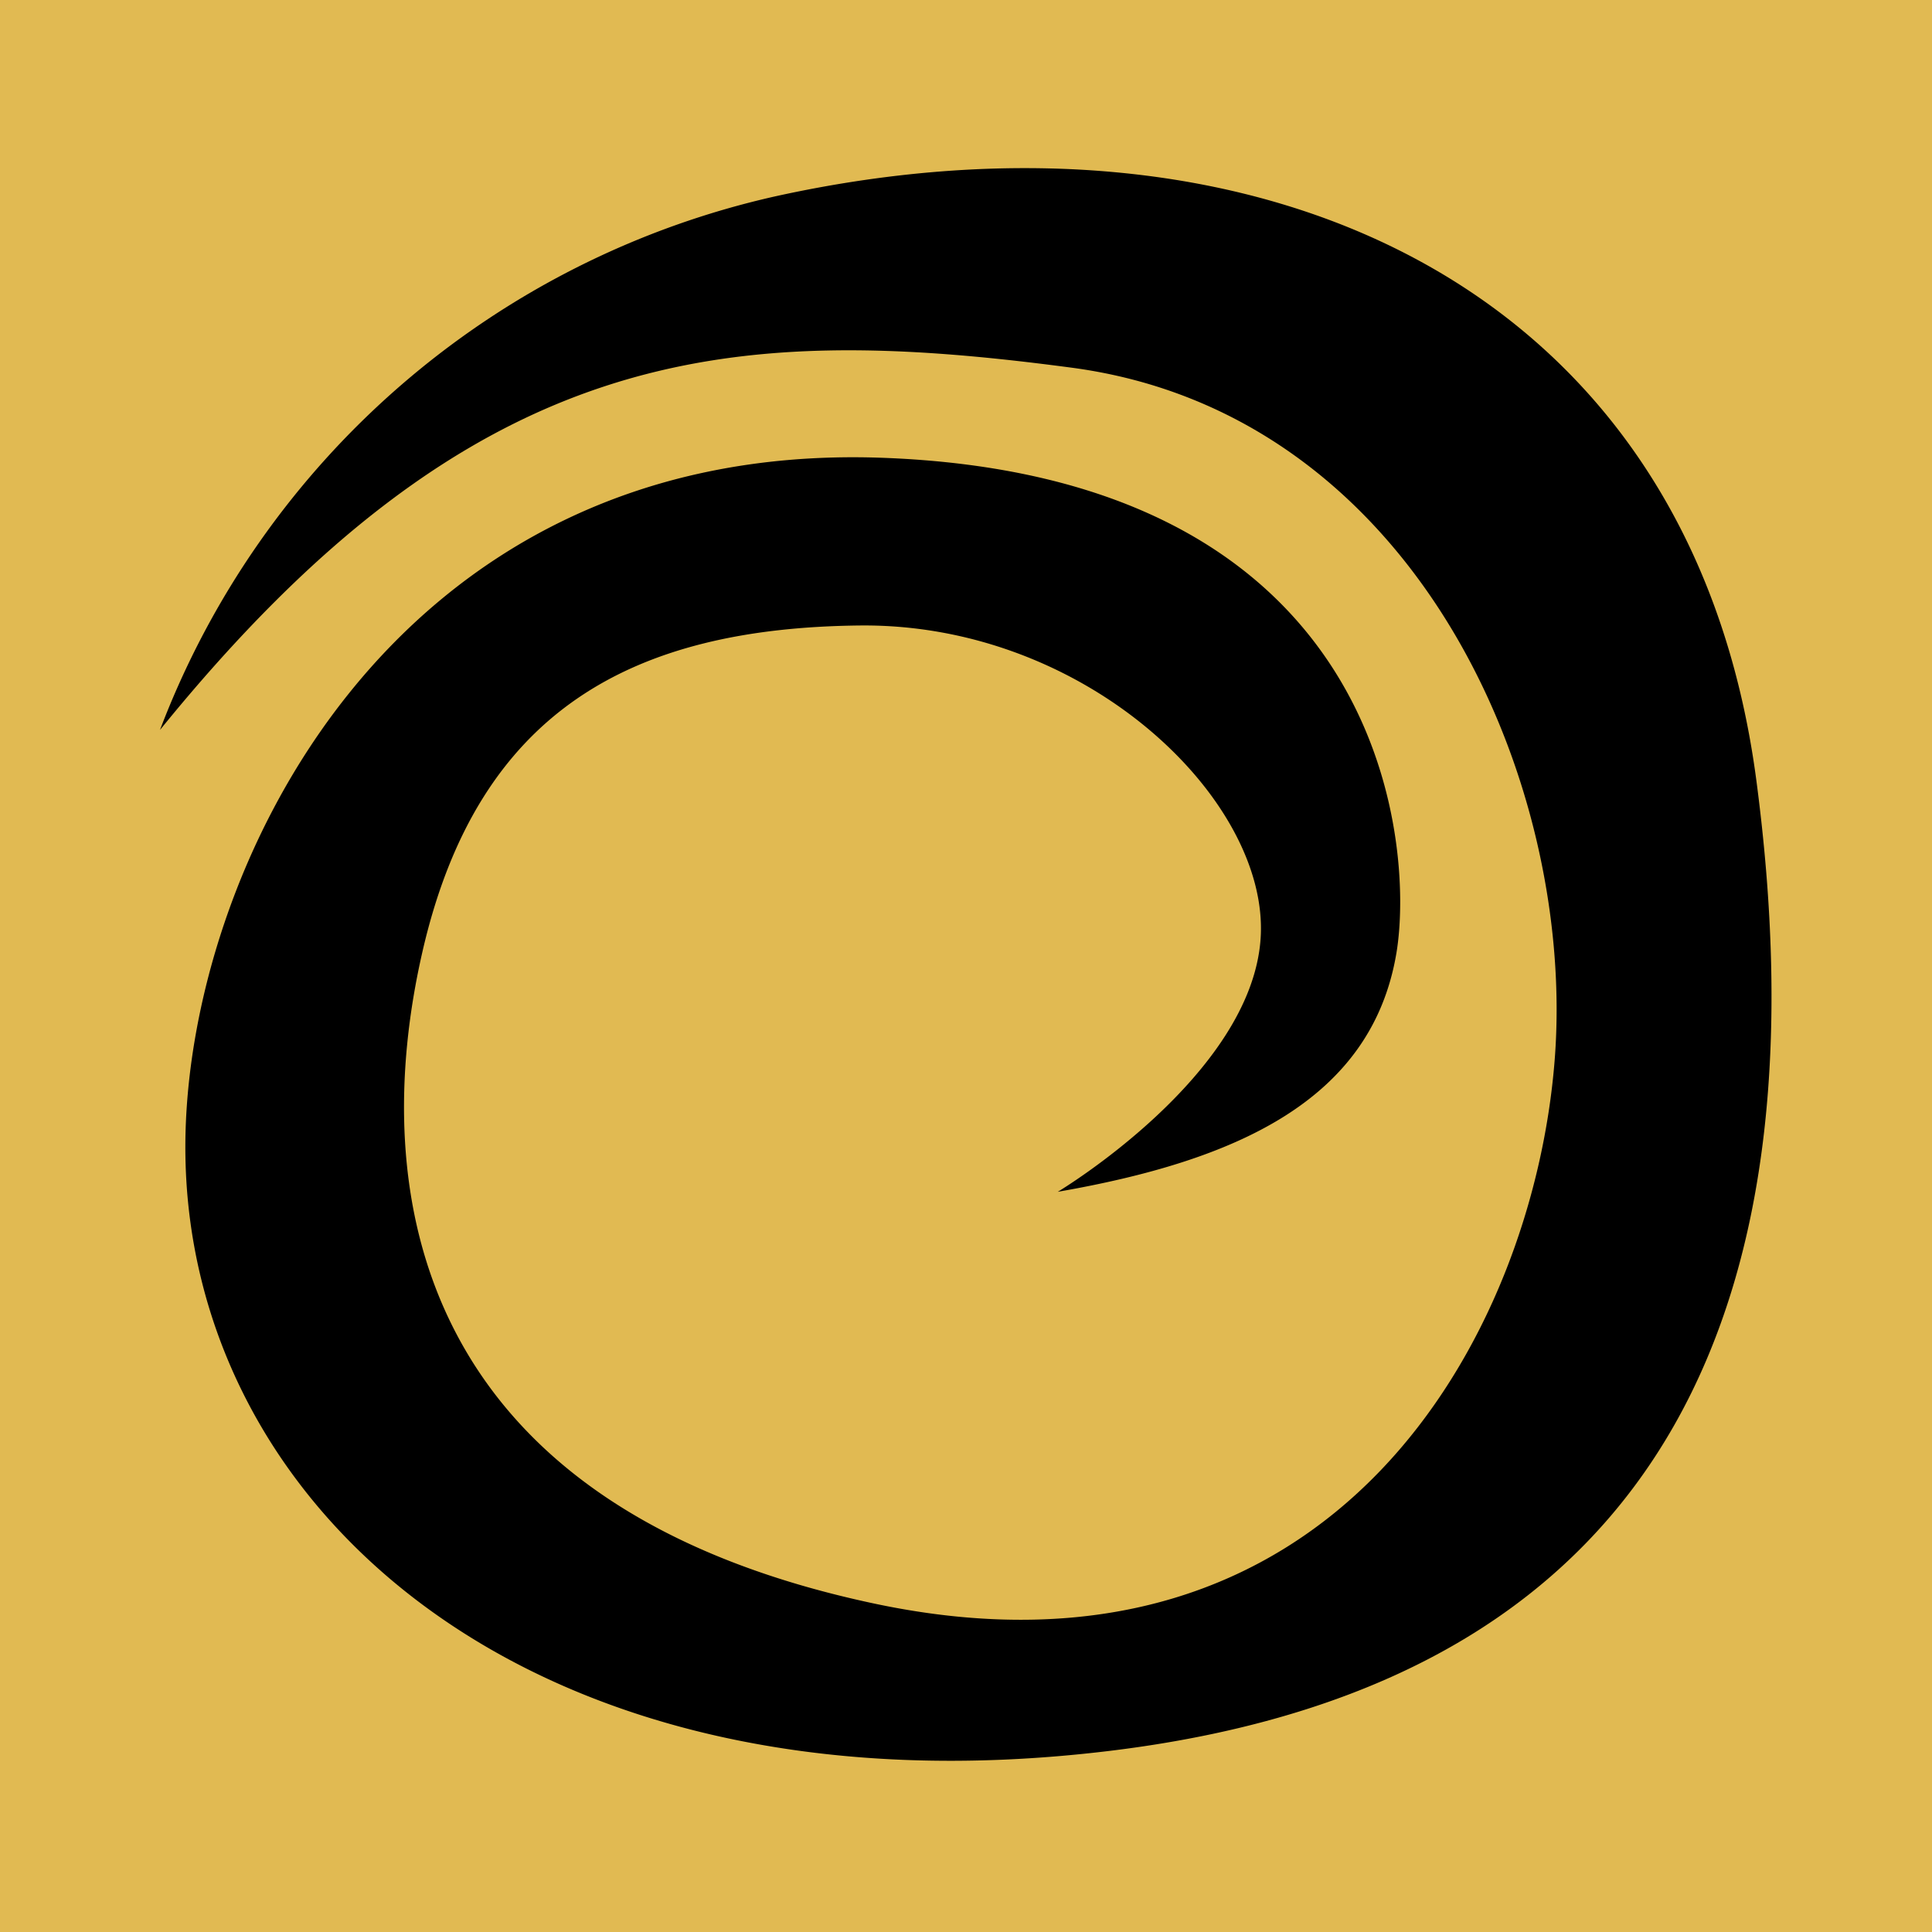
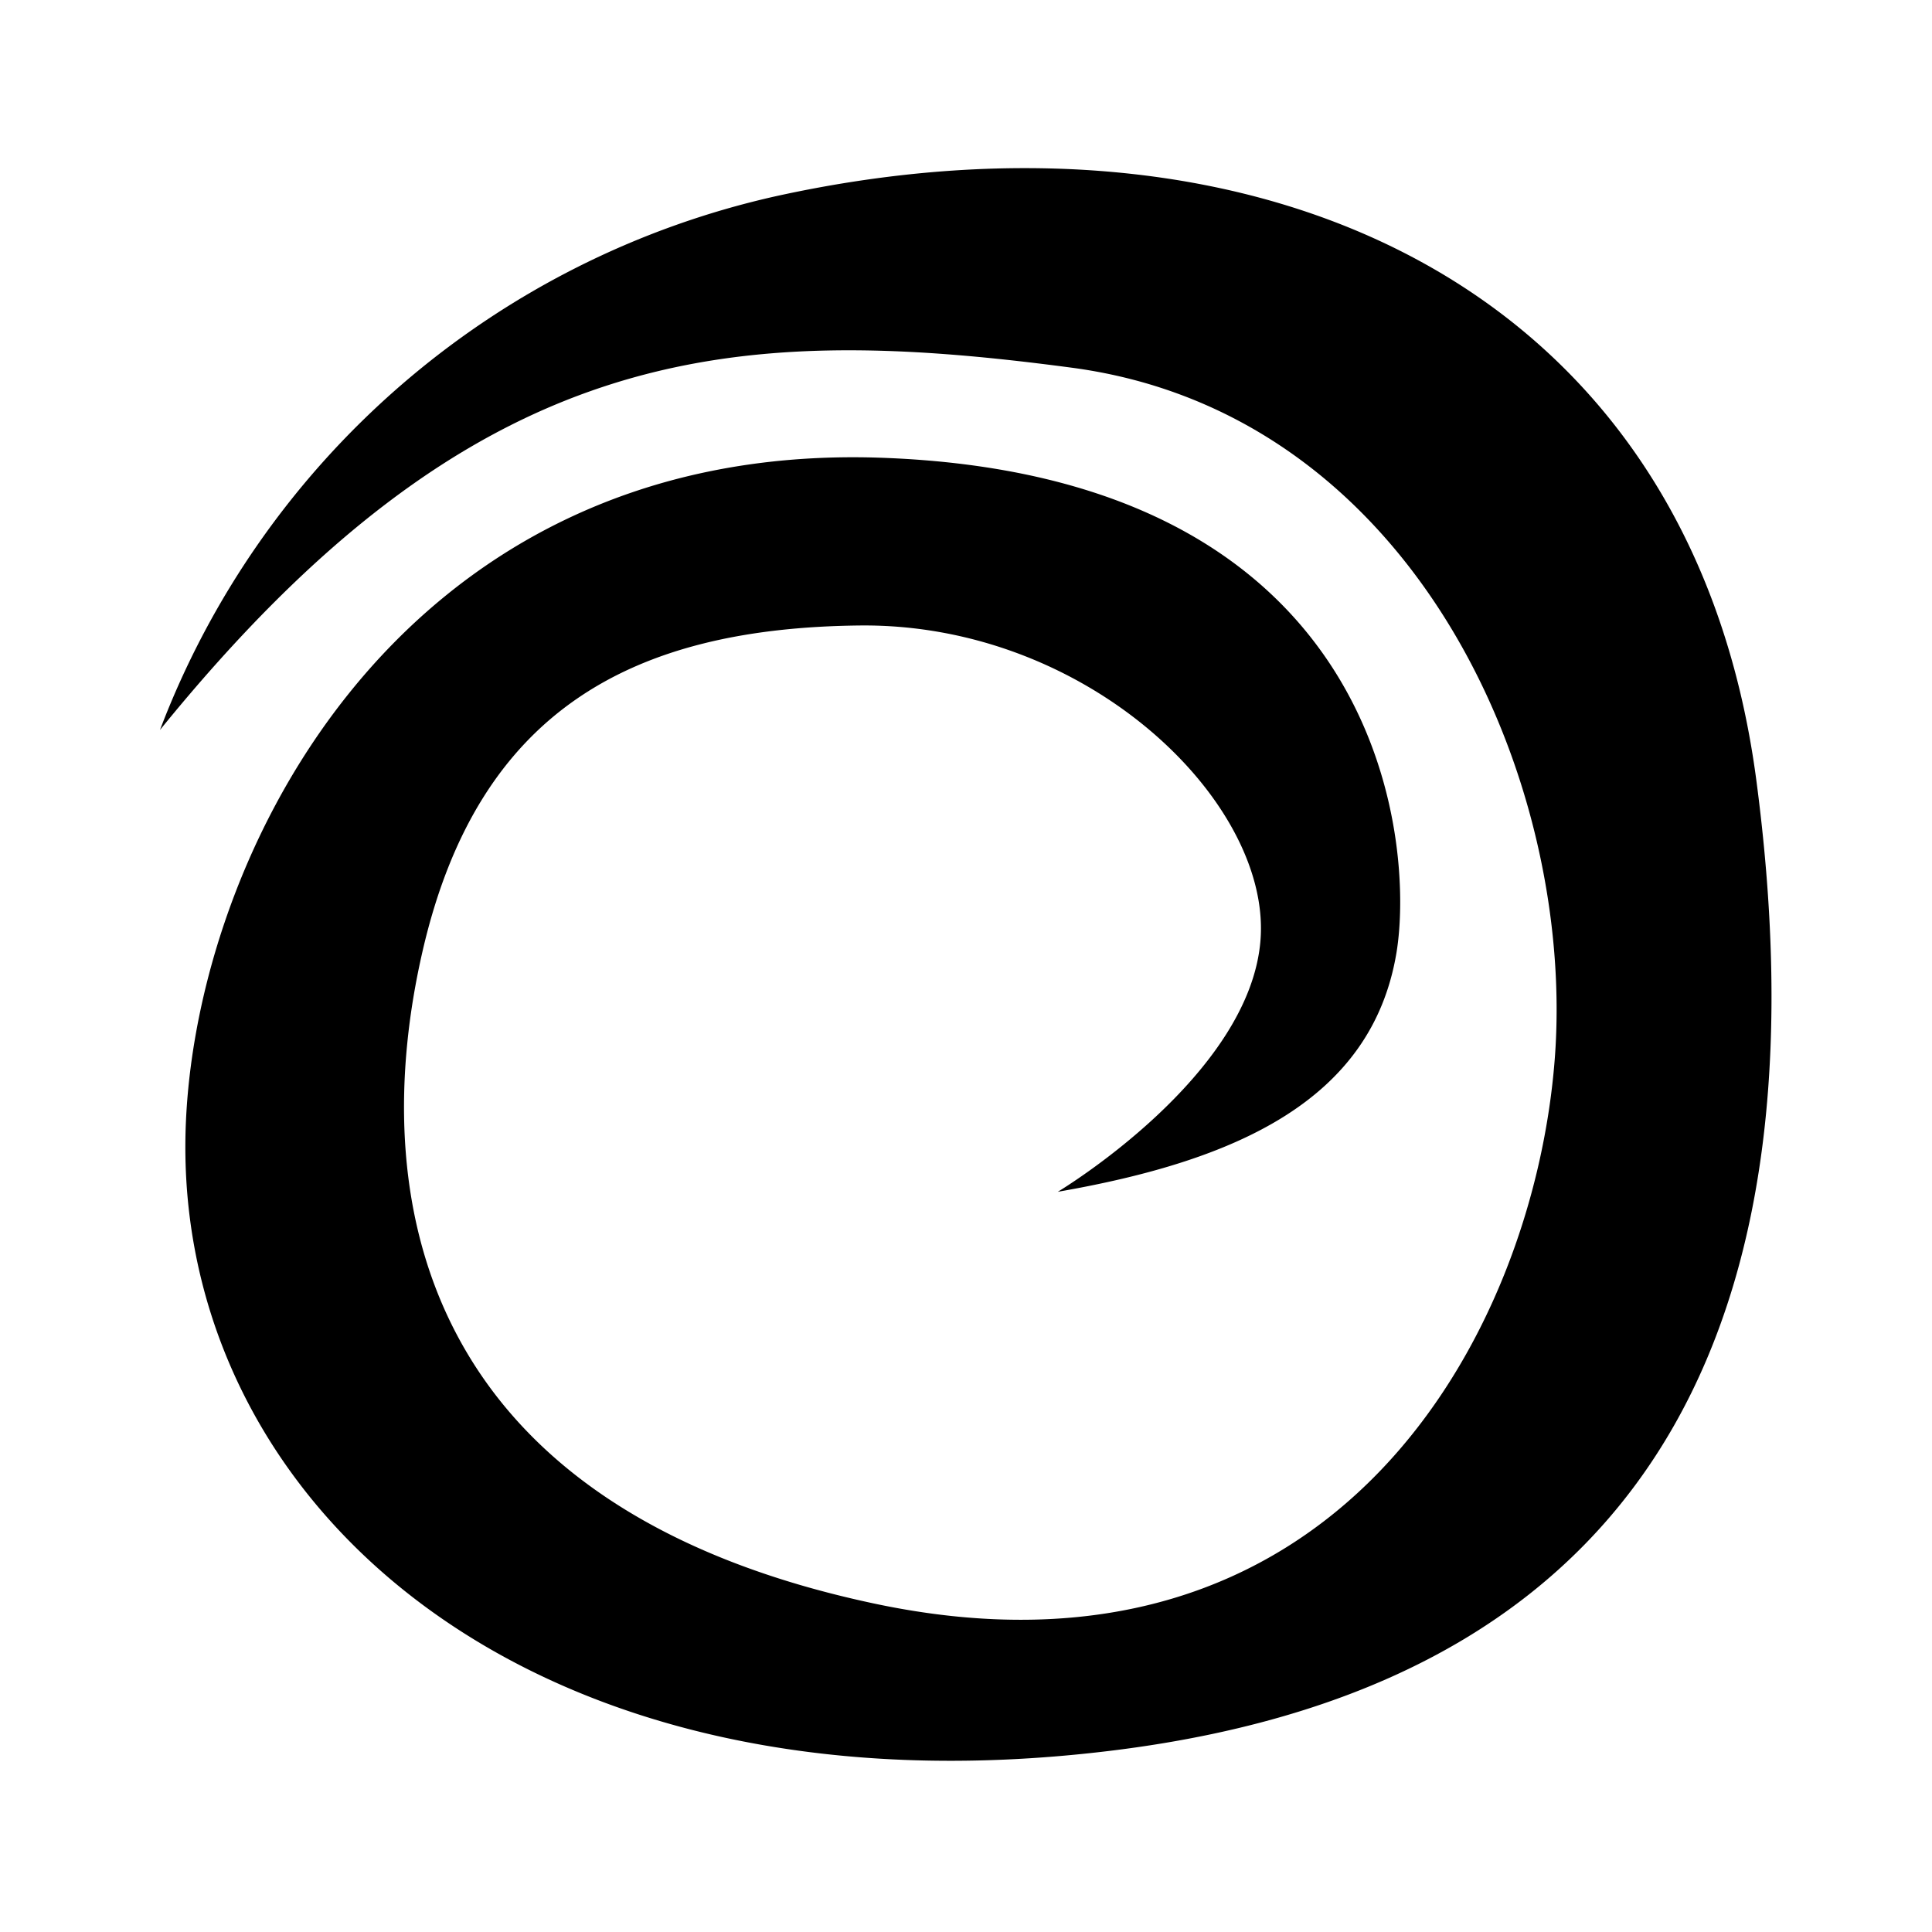
<svg xmlns="http://www.w3.org/2000/svg" viewBox="0 0 32 32">
  <defs>
    <style>.cls-1{fill:#e1ba52;}</style>
  </defs>
  <g id="bg">
-     <rect class="cls-1" width="32" height="32" />
-   </g>
+     </g>
  <g id="tiltle">
    <path d="M17.52,19.74s3.21-1.92,3.36-4.2S18,10.32,14.24,10.36,7.92,11.76,7,15.75s-.15,9.19,7.48,10.81,10.91-4.43,11.27-9-2.28-10.71-8-11.47-9.9-.41-15.1,6a14.24,14.24,0,0,1,10.2-8.84C20.8,1.5,28,4.68,29.09,12.92S27.93,27.84,18.38,29,3.07,25,3.07,19c0-4.55,3.39-11.67,11.47-11.42,8.4.27,8.89,6.39,8.59,8.2C22.72,18.24,20.45,19.23,17.52,19.74Z" />
  </g>
</svg>